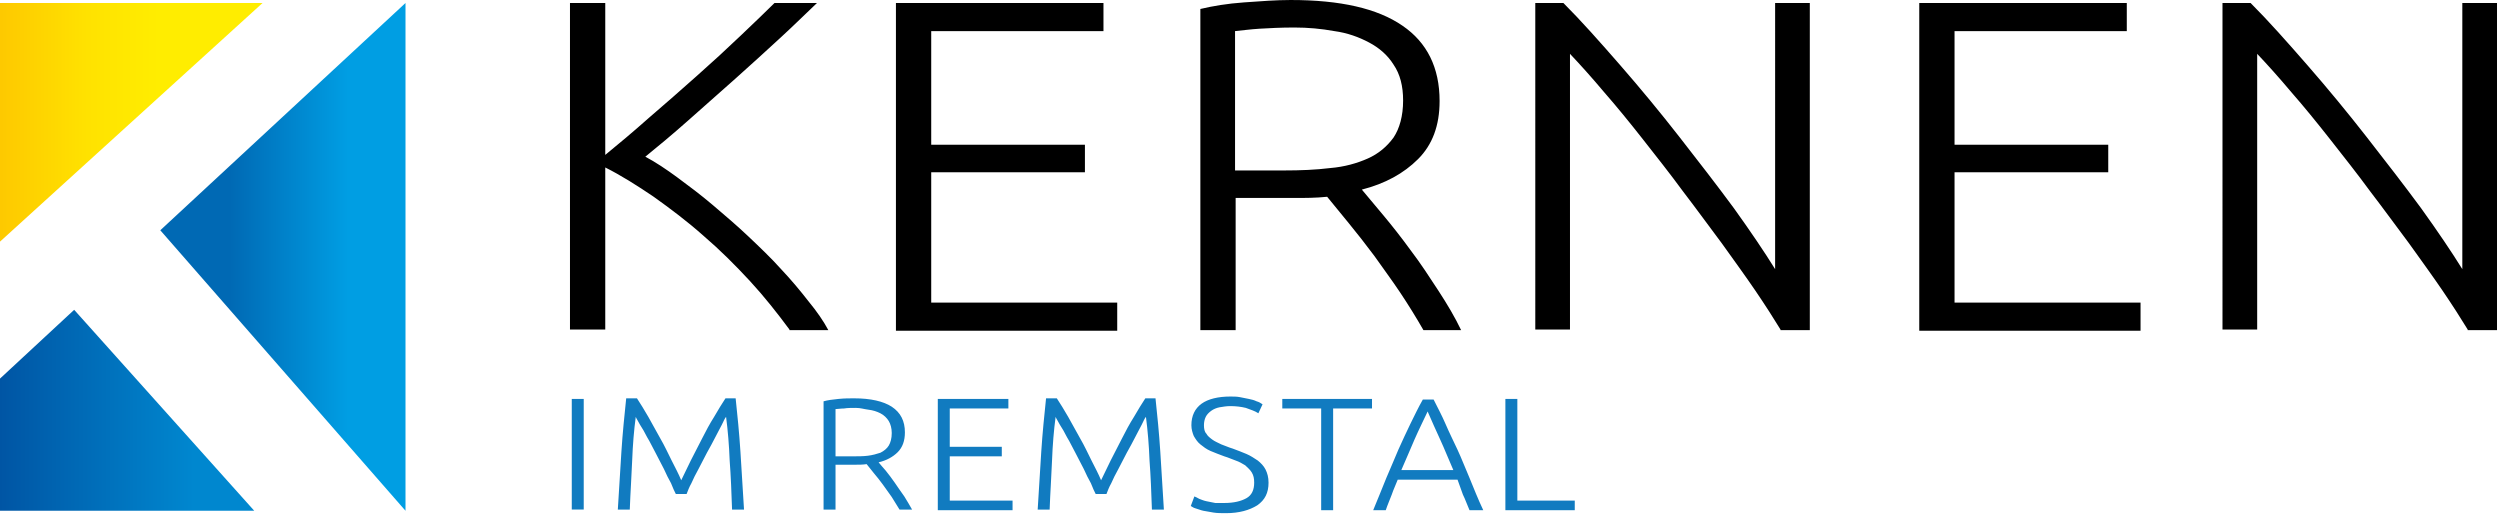
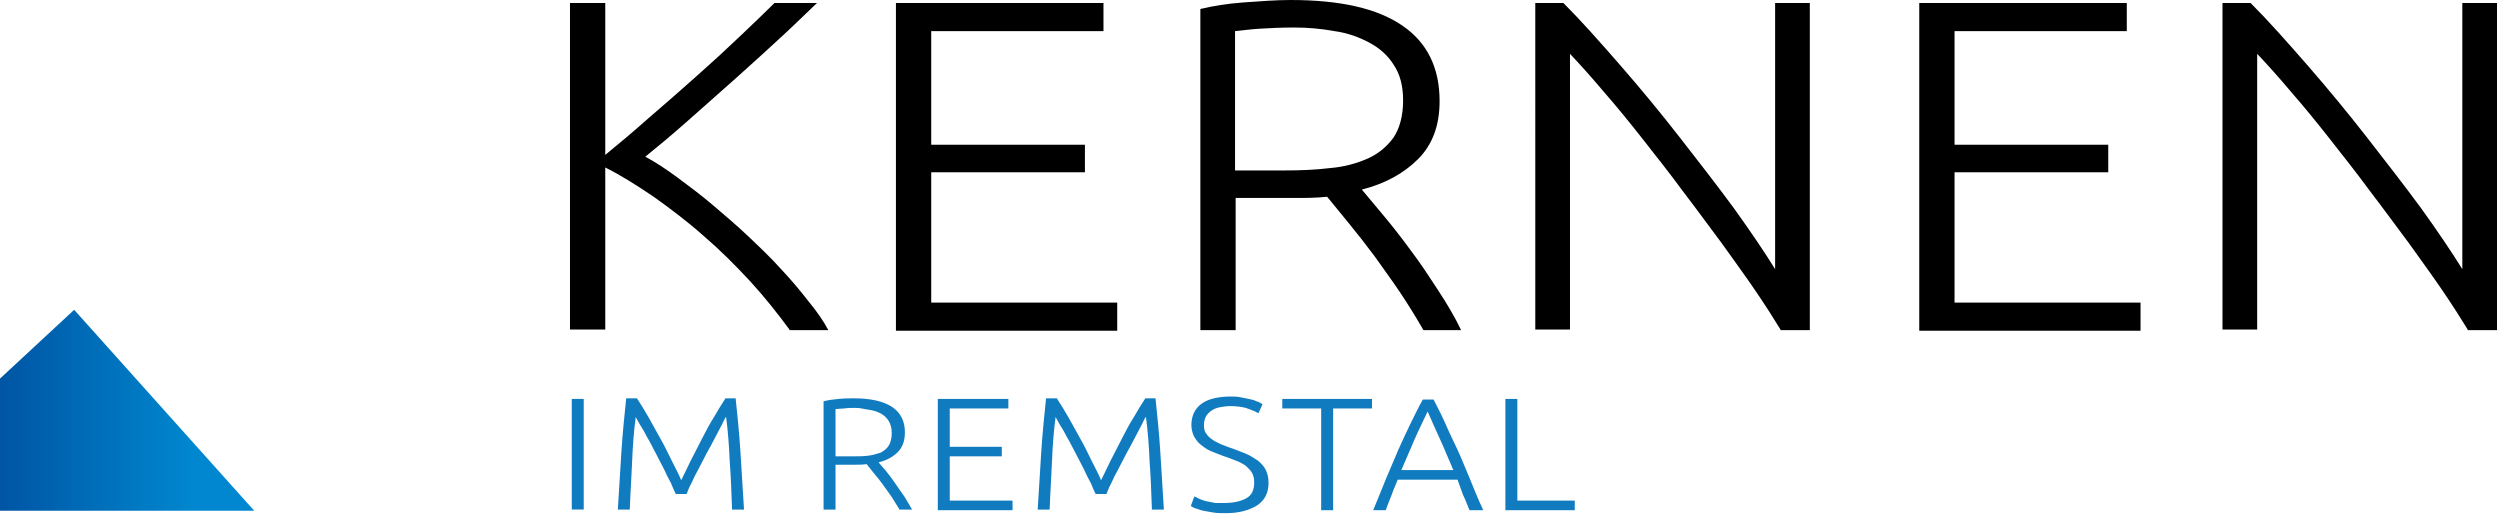
<svg xmlns="http://www.w3.org/2000/svg" fill-rule="evenodd" stroke-linejoin="round" stroke-miterlimit="2" clip-rule="evenodd" viewBox="0 0 418 86">
  <g transform="translate(-3.6 -28.4)">
    <clipPath id="a">
      <path d="M3.6 28.9v39.9l43.9-39.9H3.6z" />
    </clipPath>
    <g clip-path="url(#a)">
-       <path fill="url(#_Linear2)" d="M3.6 28.9h43.9v39.9H3.6z" />
-     </g>
+       </g>
  </g>
  <g transform="translate(-3.6 -28.4)">
    <clipPath id="b">
      <path d="M71.4 28.9l-41 38 41 46.9V28.9z" />
    </clipPath>
    <g clip-path="url(#b)">
-       <path fill="url(#_Linear4)" d="M30.4 28.9h41v84.9h-41z" />
-     </g>
+       </g>
  </g>
  <g transform="translate(-3.6 -28.4)">
    <clipPath id="c">
      <path d="M3.6 91.7v22.2h42.6L16 80.2 3.6 91.7z" />
    </clipPath>
    <g clip-path="url(#c)">
      <path fill="url(#_Linear6)" d="M3.6 80.2h42.6v33.6H3.6z" />
    </g>
  </g>
  <path fill-rule="nonzero" d="M132 55.1c-2-2.7-4.2-5.5-6.6-8.1-2.5-2.7-5-5.2-7.8-7.6-2.7-2.4-5.5-4.5-8.3-6.5-2.8-1.9-5.5-3.6-8.1-4.9v27.1h-5.9V.5h5.9v25.4c2.2-1.8 4.6-3.8 7.3-6.2 2.7-2.3 5.4-4.7 8-7 2.6-2.3 5.1-4.6 7.4-6.8 2.3-2.2 4.2-4 5.6-5.4h7.1c-1.7 1.6-3.7 3.6-6.1 5.8-2.4 2.2-4.9 4.5-7.6 6.9-2.7 2.4-5.3 4.7-7.9 7-2.6 2.3-5 4.3-7.1 6 1.7.9 3.5 2.1 5.4 3.5 1.9 1.4 3.9 2.9 5.9 4.6 2 1.7 4 3.4 5.9 5.2 1.9 1.8 3.8 3.6 5.5 5.5 1.7 1.8 3.2 3.6 4.6 5.4 1.4 1.7 2.5 3.3 3.3 4.8H132v-.1zM149.8 55.3V.5h34.7v4.7h-28.8v19h25.7v4.6h-25.7v21.8h31.1v4.7h-37zM240.7 16.9c0 4.1-1.2 7.3-3.6 9.7-2.4 2.4-5.5 4.1-9.4 5.1.9 1.1 2.1 2.5 3.6 4.3 1.5 1.8 3 3.7 4.6 5.9 1.6 2.1 3.1 4.4 4.6 6.7 1.5 2.3 2.8 4.5 3.8 6.6H238c-1.2-2.1-2.5-4.2-3.9-6.3-1.4-2.1-2.9-4.1-4.3-6.1-1.5-2-2.9-3.8-4.3-5.5-1.4-1.7-2.6-3.2-3.6-4.4-1.9.2-3.7.2-5.6.2h-9.7v22.1h-5.9V1.5c2.1-.5 4.5-.9 7.3-1.1 2.8-.2 5.4-.4 7.8-.4 8.3 0 14.5 1.4 18.7 4.3 4.1 2.8 6.2 7 6.2 12.6zM216.4 4.6c-2.2 0-4.1.1-5.8.2-1.6.1-3 .3-4.1.4v23.3h8.2c2.7 0 5.3-.1 7.7-.4 2.4-.2 4.5-.8 6.3-1.6 1.8-.8 3.2-2 4.3-3.5 1-1.5 1.6-3.6 1.6-6.2 0-2.4-.5-4.4-1.6-6-1-1.6-2.4-2.8-4.1-3.7-1.7-.9-3.6-1.6-5.8-1.9-2.2-.4-4.4-.6-6.7-.6zM297.7 55.1c-1.1-1.8-2.5-4-4.2-6.5-1.7-2.5-3.6-5.1-5.6-7.9-2.1-2.8-4.2-5.7-6.5-8.7-2.2-3-4.5-5.9-6.7-8.7-2.2-2.8-4.4-5.5-6.5-7.9-2.1-2.5-4-4.6-5.7-6.4v46.1h-5.8V.5h4.7c3 3 6.1 6.5 9.5 10.4 3.4 3.9 6.7 7.9 9.9 12s6.3 8.1 9.1 11.9c2.8 3.9 5.1 7.3 6.9 10.2V.5h5.8v54.7h-4.9v-.1zM320.9 55.3V.5h34.7v4.7h-28.8v19h25.7v4.6h-25.7v21.8h31.1v4.7h-37zM412.6 55.1c-1.1-1.8-2.5-4-4.2-6.5-1.7-2.5-3.6-5.1-5.6-7.9-2.1-2.8-4.2-5.7-6.5-8.7-2.2-3-4.5-5.9-6.7-8.7-2.2-2.8-4.4-5.5-6.5-7.9-2.1-2.5-4-4.6-5.7-6.4v46.1h-5.8V.5h4.7c3 3 6.1 6.5 9.5 10.4 3.4 3.9 6.7 7.9 9.9 12s6.3 8.1 9.1 11.9c2.8 3.9 5.1 7.3 6.9 10.2V.5h5.8v54.7h-4.9v-.1z" />
  <path fill="#117bc0" fill-rule="nonzero" d="M95.6 66.7h2v18.5h-2zM113 82.6c-.2-.4-.5-1-.8-1.8-.4-.7-.8-1.5-1.2-2.4-.5-.9-.9-1.8-1.4-2.7-.5-.9-.9-1.8-1.4-2.6-.4-.8-.8-1.5-1.2-2.1-.3-.6-.6-1-.7-1.3-.3 2.2-.5 4.7-.6 7.3-.1 2.6-.3 5.4-.4 8.2h-2c.2-3.4.4-6.6.6-9.7.2-3.1.5-6 .8-8.9h1.8c.6.9 1.2 1.9 1.9 3.1.7 1.2 1.3 2.4 2 3.6.7 1.2 1.3 2.5 1.9 3.7.6 1.2 1.2 2.3 1.6 3.3.5-1 1-2.1 1.6-3.3.6-1.2 1.3-2.5 1.9-3.7.6-1.2 1.3-2.5 2-3.6.7-1.2 1.3-2.2 1.9-3.1h1.7c.3 2.8.6 5.8.8 8.9.2 3.1.4 6.3.6 9.7h-2c-.1-2.9-.2-5.6-.4-8.2-.1-2.6-.3-5-.6-7.3-.2.2-.4.7-.7 1.3-.3.6-.7 1.3-1.1 2.1-.4.8-.9 1.7-1.4 2.6-.5.9-.9 1.8-1.4 2.7-.5.9-.9 1.7-1.2 2.4-.4.7-.6 1.3-.8 1.8H113zM151.3 72.3c0 1.4-.4 2.5-1.2 3.3-.8.8-1.9 1.4-3.2 1.7.3.4.7.8 1.2 1.4.5.6 1 1.3 1.5 2s1 1.5 1.6 2.3c.5.8.9 1.5 1.3 2.2h-2.1c-.4-.7-.9-1.4-1.3-2.1l-1.5-2.1c-.5-.7-1-1.3-1.5-1.9-.5-.6-.9-1.1-1.2-1.5-.6.1-1.3.1-1.9.1h-3.3v7.5h-2V67.1c.7-.2 1.5-.3 2.5-.4 1-.1 1.8-.1 2.6-.1 2.8 0 4.9.5 6.3 1.4 1.5 1 2.2 2.4 2.2 4.3zm-8.2-4.1c-.7 0-1.4 0-2 .1-.6 0-1 .1-1.4.1v7.9h2.8c.9 0 1.8 0 2.6-.1s1.5-.3 2.1-.5c.6-.3 1.1-.7 1.4-1.2.3-.5.5-1.2.5-2.1 0-.8-.2-1.5-.5-2s-.8-1-1.4-1.3c-.6-.3-1.2-.5-2-.6-.8-.1-1.3-.3-2.1-.3zM156.8 85.3V66.7h11.8v1.6h-9.8v6.4h8.7v1.6h-8.7v7.4h10.5v1.6h-12.5zM183.2 82.6c-.2-.4-.5-1-.8-1.8-.4-.7-.8-1.5-1.2-2.4-.5-.9-.9-1.8-1.4-2.7-.5-.9-.9-1.8-1.4-2.6-.4-.8-.8-1.5-1.2-2.1-.3-.6-.6-1-.7-1.3-.3 2.2-.5 4.7-.6 7.3-.1 2.6-.3 5.4-.4 8.2h-2c.2-3.4.4-6.6.6-9.7.2-3.1.5-6 .8-8.9h1.8c.6.9 1.2 1.9 1.9 3.1.7 1.2 1.3 2.4 2 3.6.7 1.2 1.3 2.5 1.9 3.7.6 1.2 1.2 2.3 1.6 3.3.5-1 1-2.1 1.6-3.3.6-1.2 1.3-2.5 1.9-3.7.6-1.2 1.3-2.5 2-3.6.7-1.2 1.3-2.2 1.9-3.1h1.7c.3 2.8.6 5.8.8 8.9.2 3.1.4 6.3.6 9.7h-2c-.1-2.9-.2-5.6-.4-8.2-.1-2.6-.3-5-.6-7.3-.2.2-.4.7-.7 1.3-.3.6-.7 1.3-1.1 2.1-.4.8-.9 1.7-1.4 2.6-.5.9-.9 1.8-1.4 2.7-.5.9-.9 1.7-1.2 2.4-.4.7-.6 1.3-.8 1.8h-1.8zM204.7 84.1c1.6 0 2.8-.3 3.7-.8.9-.5 1.3-1.4 1.3-2.6 0-.7-.1-1.2-.4-1.7-.3-.5-.7-.8-1.1-1.2-.5-.3-1-.6-1.6-.8-.6-.2-1.2-.5-1.9-.7-.8-.3-1.6-.6-2.3-.9-.7-.3-1.2-.7-1.7-1.1-.5-.4-.8-.9-1.1-1.4-.2-.5-.4-1.1-.4-1.8 0-1.6.6-2.8 1.7-3.6 1.1-.8 2.8-1.2 4.8-1.2.5 0 1.1 0 1.6.1l1.5.3c.5.1.9.2 1.3.4.4.1.7.3 1 .5l-.7 1.5c-.6-.4-1.3-.6-2.1-.9-.8-.2-1.7-.3-2.6-.3-.6 0-1.2.1-1.8.2-.5.1-1 .3-1.4.6-.4.3-.7.6-.9 1-.2.4-.3.9-.3 1.4 0 .6.1 1.1.4 1.4.2.4.6.7 1 1 .4.3.9.5 1.5.8.6.2 1.2.5 1.9.7.8.3 1.6.6 2.3.9.7.3 1.3.7 1.9 1.1.5.4 1 .9 1.3 1.5.3.6.5 1.3.5 2.2 0 1.7-.6 2.9-1.9 3.8-1.3.8-3 1.3-5.2 1.3-.8 0-1.5 0-2.1-.1-.6-.1-1.2-.2-1.7-.3-.5-.1-.9-.3-1.3-.4-.4-.1-.6-.3-.8-.4l.6-1.6c.2.1.5.2.8.4.3.1.7.3 1.2.4l1.5.3h1.5zM229.4 66.7v1.6h-6.5v17h-2v-17h-6.5v-1.6h15zM245.7 85.3c-.4-.9-.7-1.8-1.1-2.6-.3-.8-.6-1.7-.9-2.5h-10c-.3.8-.7 1.6-1 2.5-.3.8-.7 1.7-1 2.6h-2.1c.8-1.9 1.5-3.7 2.2-5.4.7-1.7 1.4-3.2 2-4.7.7-1.5 1.3-2.9 2-4.3s1.3-2.7 2.1-4.1h1.8c.7 1.4 1.4 2.7 2 4.1.6 1.4 1.3 2.8 2 4.3s1.3 3.1 2 4.7c.7 1.7 1.4 3.5 2.3 5.4h-2.3zm-7-16.5c-.7 1.5-1.5 3.1-2.2 4.7-.7 1.6-1.4 3.3-2.2 5.1h8.7c-.8-1.8-1.5-3.6-2.2-5.1-.7-1.5-1.4-3.1-2.1-4.7zM263.3 83.7v1.6h-11.6V66.7h2v17h9.6z" />
  <defs>
    <linearGradient id="_Linear2" x1="0" x2="1" y1="0" y2="0" gradientTransform="rotate(180 30.04 24.446) scale(59.731)" gradientUnits="userSpaceOnUse">
      <stop offset="0" stop-color="#ffed00" />
      <stop offset=".5" stop-color="#ffed00" />
      <stop offset=".7" stop-color="#ffe200" />
      <stop offset="1" stop-color="#fdc300" />
    </linearGradient>
    <linearGradient id="_Linear4" x1="0" x2="1" y1="0" y2="0" gradientTransform="rotate(180 33.688 35.69) scale(25.358)" gradientUnits="userSpaceOnUse">
      <stop offset="0" stop-color="#009ee3" />
      <stop offset=".22" stop-color="#009ee3" />
      <stop offset="1" stop-color="#0069b4" />
    </linearGradient>
    <linearGradient id="_Linear6" x1="0" x2="1" y1="0" y2="0" gradientTransform="translate(3.589 97.029) scale(42.576)" gradientUnits="userSpaceOnUse">
      <stop offset="0" stop-color="#0055a4" />
      <stop offset=".76" stop-color="#0087cf" />
      <stop offset="1" stop-color="#0087cf" />
    </linearGradient>
  </defs>
</svg>